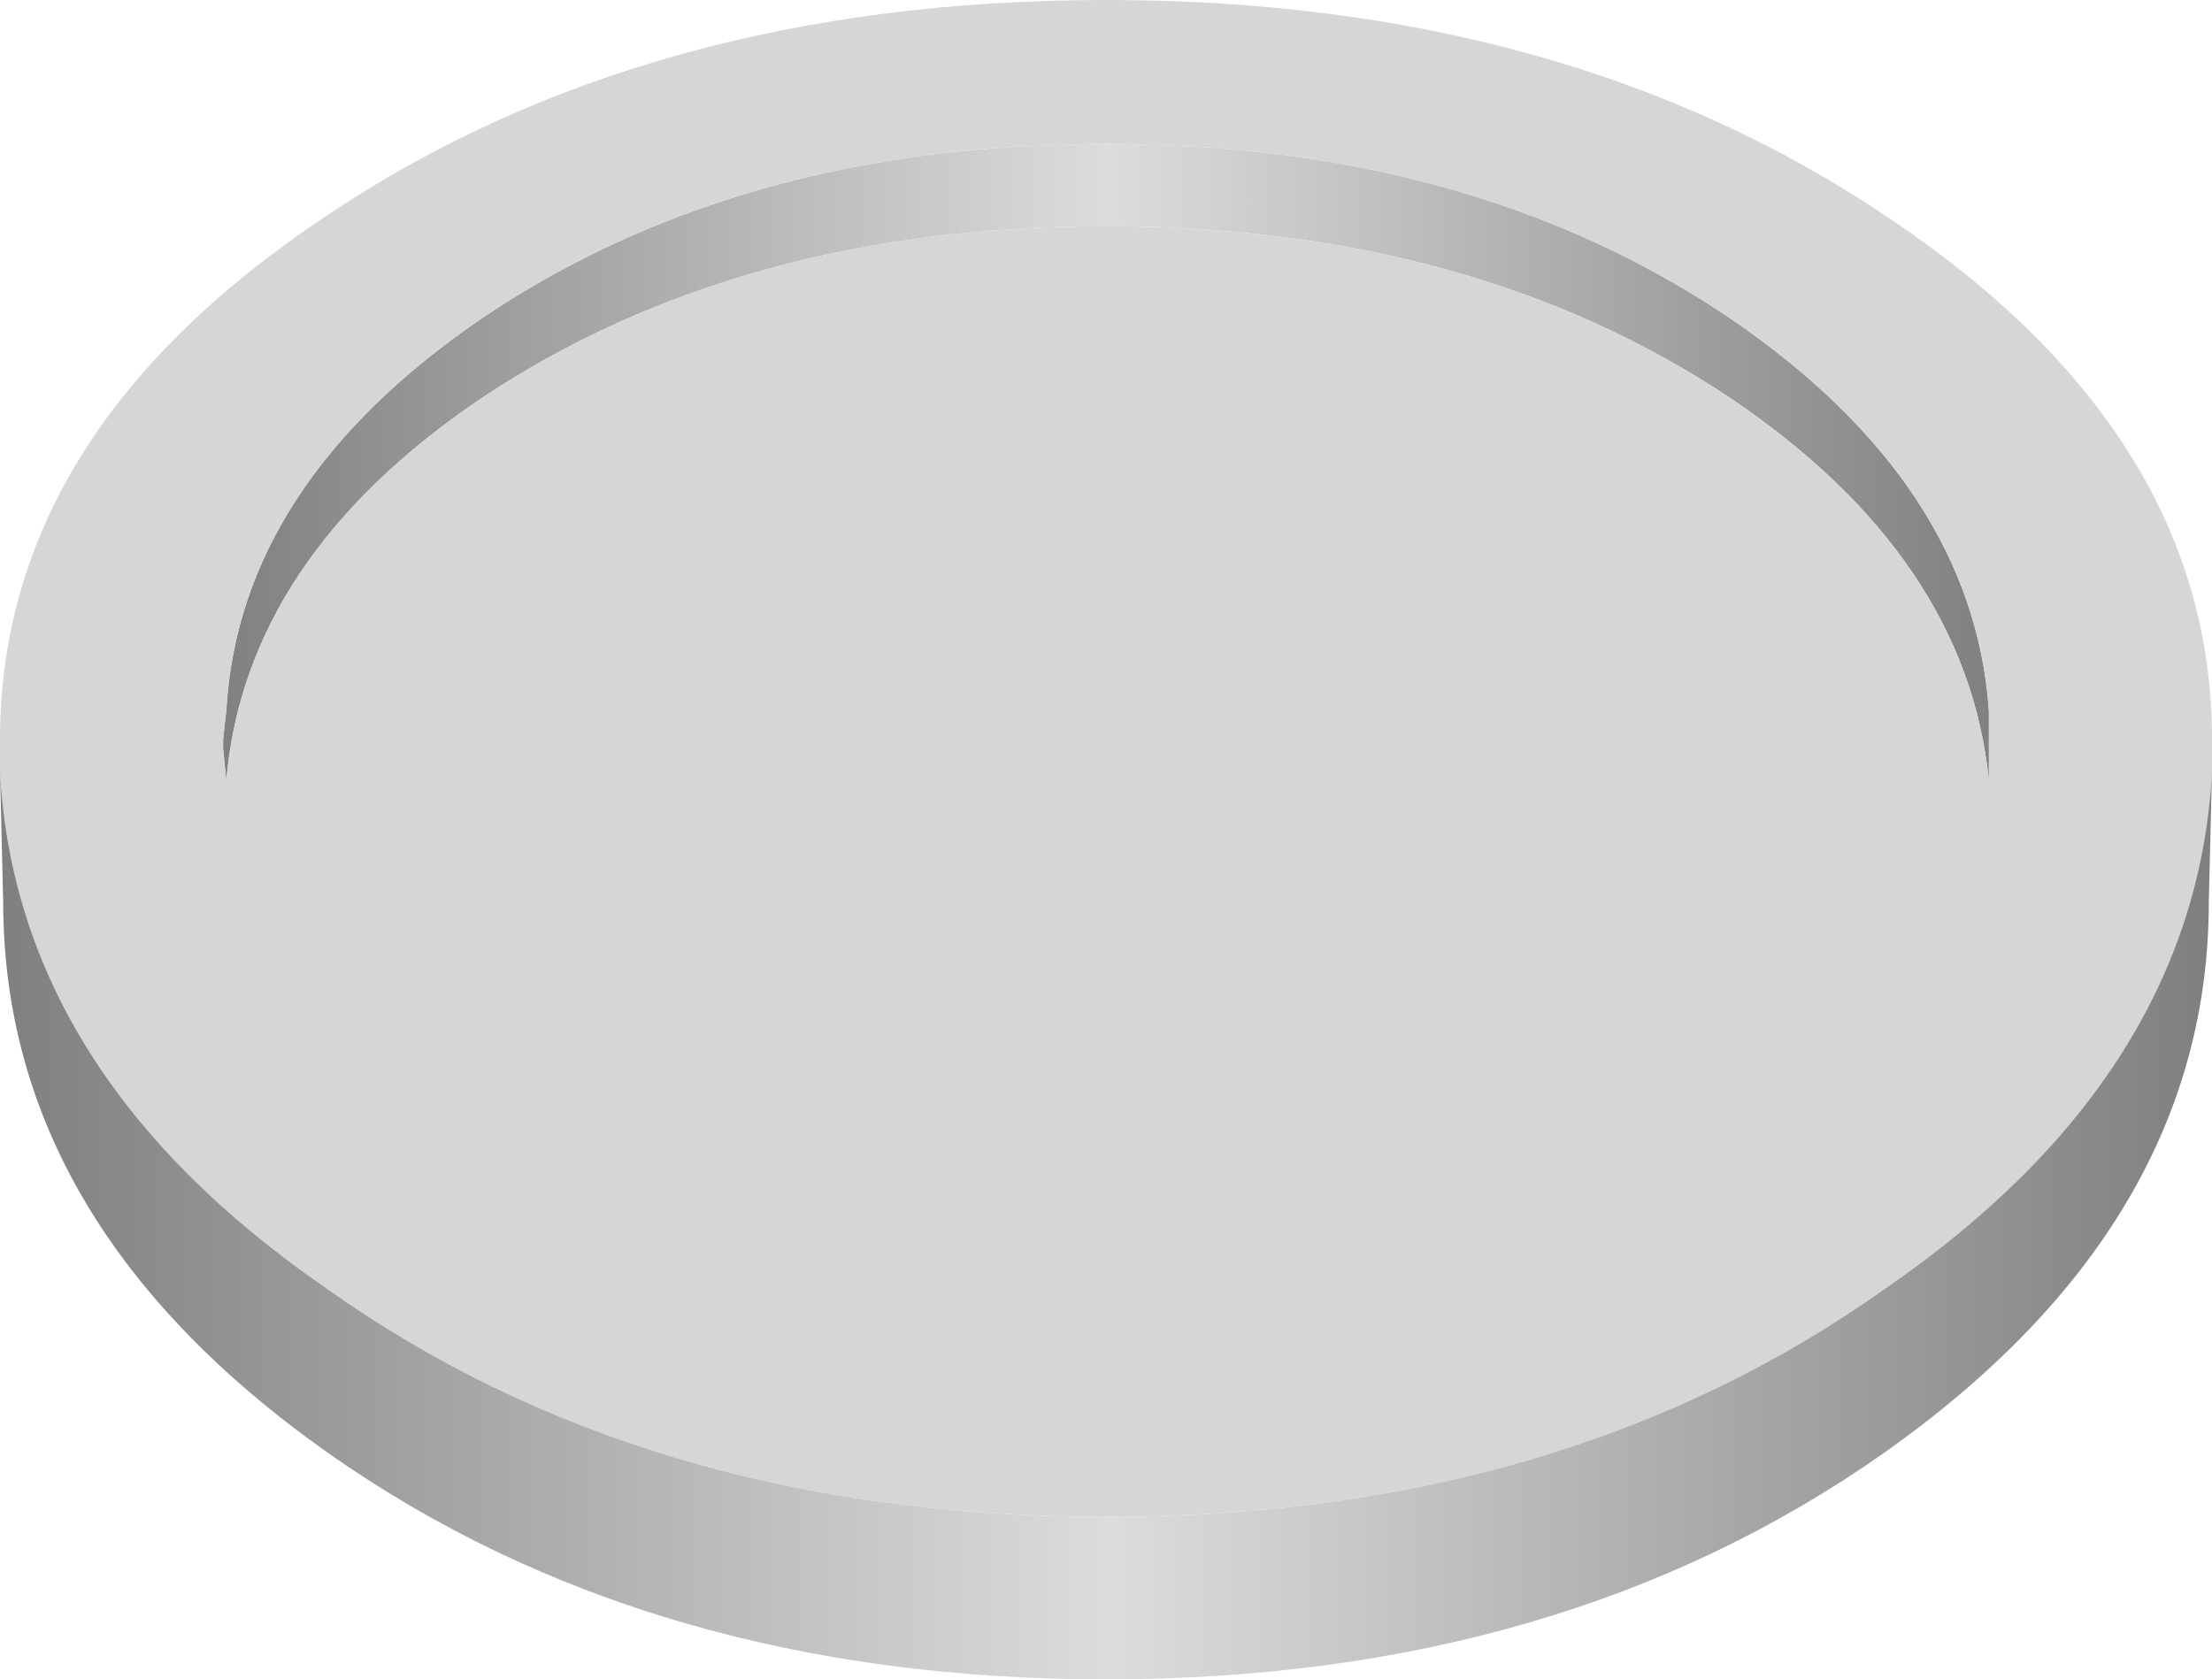
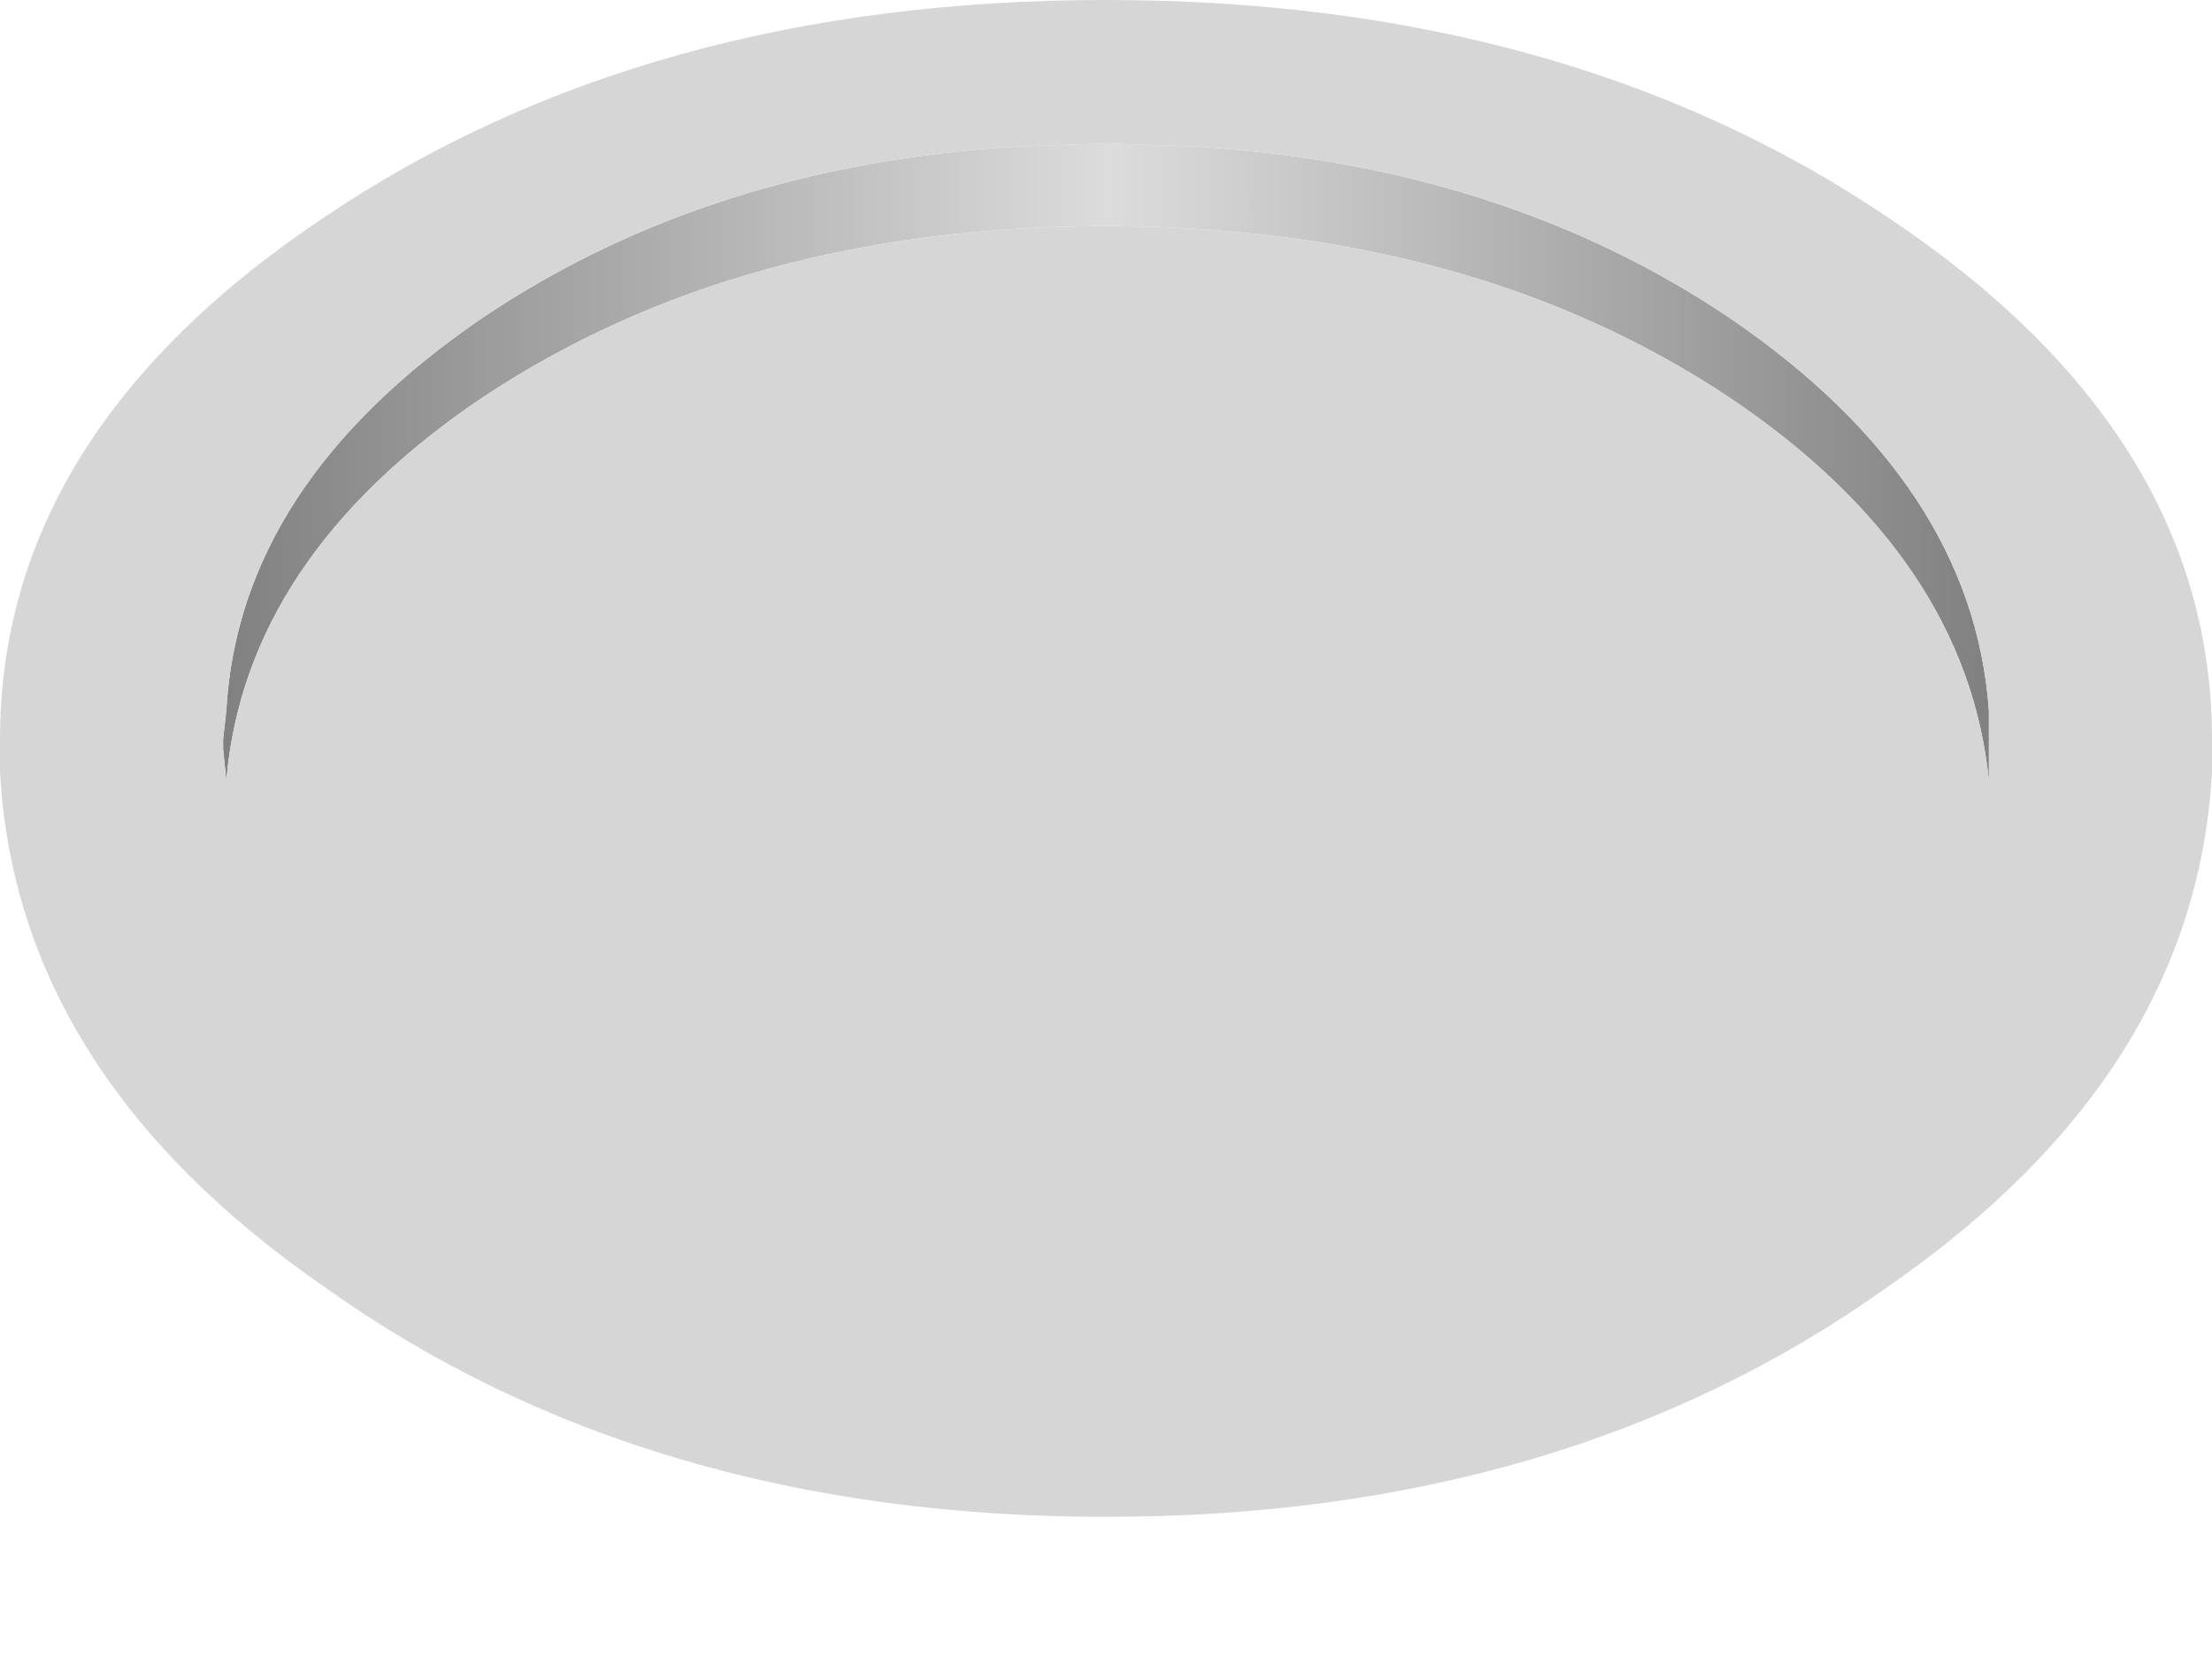
<svg xmlns="http://www.w3.org/2000/svg" height="26.35px" width="34.7px">
  <g transform="matrix(1.0, 0.0, 0.0, 1.0, 17.35, 14.15)">
    <path d="M1.4 -11.85 Q6.25 -11.55 9.8 -9.15 13.6 -6.55 13.85 -3.0 L13.85 -2.4 13.85 -1.9 Q13.5 -5.4 9.8 -7.9 5.75 -10.6 0.0 -10.6 -5.75 -10.6 -9.8 -7.9 -13.5 -5.4 -13.8 -1.9 L-13.85 -2.4 -13.85 -2.55 -13.8 -3.0 Q-13.6 -6.55 -9.8 -9.15 -6.25 -11.55 -1.4 -11.85 L0.0 -11.9 1.4 -11.85" fill="url(#gradient0)" fill-rule="evenodd" stroke="none" />
    <path d="M1.4 -11.85 L0.0 -11.9 -1.4 -11.85 Q-6.25 -11.55 -9.8 -9.15 -13.6 -6.55 -13.8 -3.0 L-13.85 -2.55 -13.85 -2.4 -13.8 -1.9 Q-13.5 -5.4 -9.8 -7.9 -5.75 -10.6 0.0 -10.6 5.75 -10.6 9.8 -7.9 13.5 -5.4 13.85 -1.9 L13.85 -2.4 13.85 -3.0 Q13.6 -6.55 9.8 -9.15 6.25 -11.55 1.4 -11.85 M-17.35 -2.05 L-17.35 -2.15 -17.35 -2.55 Q-17.35 -7.35 -12.25 -10.75 -7.2 -14.15 0.0 -14.15 7.2 -14.15 12.25 -10.75 17.35 -7.35 17.35 -2.55 L17.35 -2.05 Q17.1 2.7 12.25 6.05 7.2 9.65 0.0 9.65 -7.2 9.65 -12.25 6.05 -17.1 2.7 -17.35 -2.05" fill="#d6d6d6" fill-rule="evenodd" stroke="none" />
-     <path d="M17.35 -2.05 L17.3 0.0 Q17.3 5.05 12.2 8.65 7.15 12.2 0.0 12.2 -7.15 12.2 -12.2 8.65 -17.3 5.05 -17.3 0.0 L-17.35 -2.05 Q-17.1 2.7 -12.25 6.05 -7.2 9.65 0.0 9.65 7.2 9.65 12.25 6.05 17.1 2.7 17.35 -2.05" fill="url(#gradient1)" fill-rule="evenodd" stroke="none" />
  </g>
  <defs>
    <linearGradient gradientTransform="matrix(-0.017, 0.0, 0.0, -0.017, 0.0, -81.4)" gradientUnits="userSpaceOnUse" id="gradient0" spreadMethod="pad" x1="-819.2" x2="819.2">
      <stop offset="0.0" stop-color="#808080" />
      <stop offset="0.498" stop-color="#dcdcdc" />
      <stop offset="1.0" stop-color="#808080" />
    </linearGradient>
    <linearGradient gradientTransform="matrix(-0.021, 0.0, 0.0, -0.021, 0.0, -81.4)" gradientUnits="userSpaceOnUse" id="gradient1" spreadMethod="pad" x1="-819.2" x2="819.2">
      <stop offset="0.0" stop-color="#808080" />
      <stop offset="0.498" stop-color="#dcdcdc" />
      <stop offset="1.0" stop-color="#808080" />
    </linearGradient>
  </defs>
</svg>